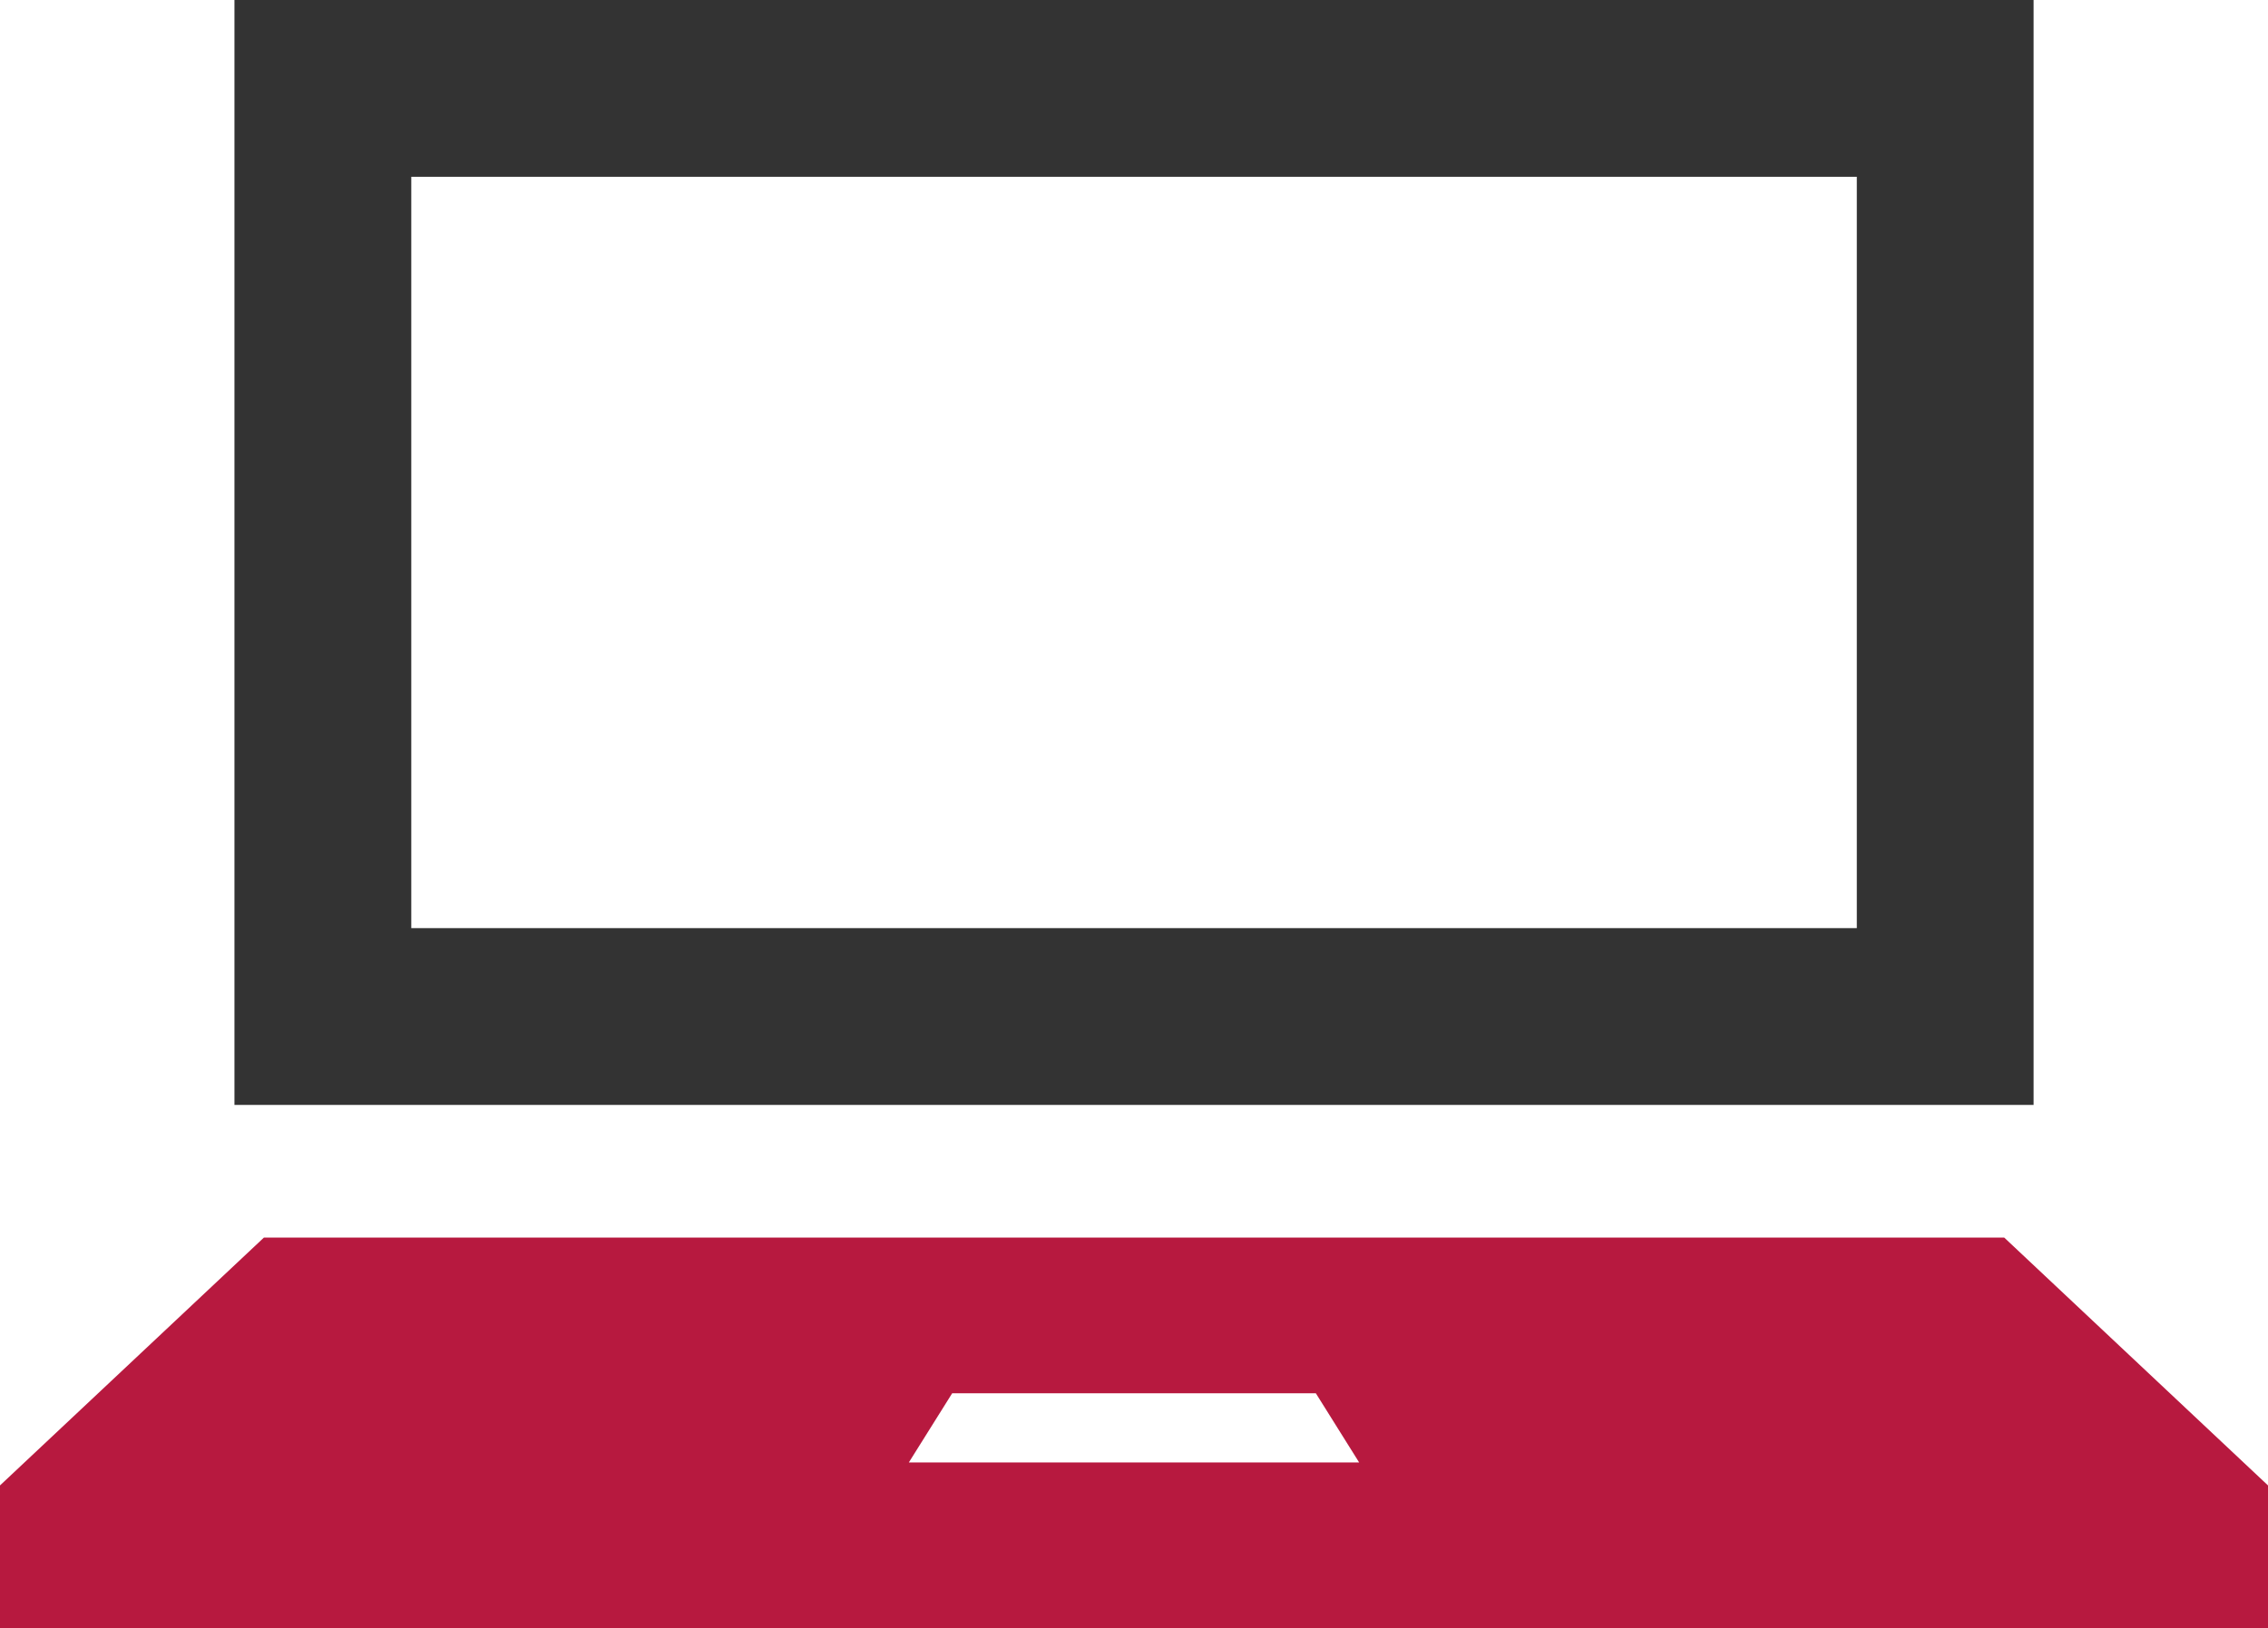
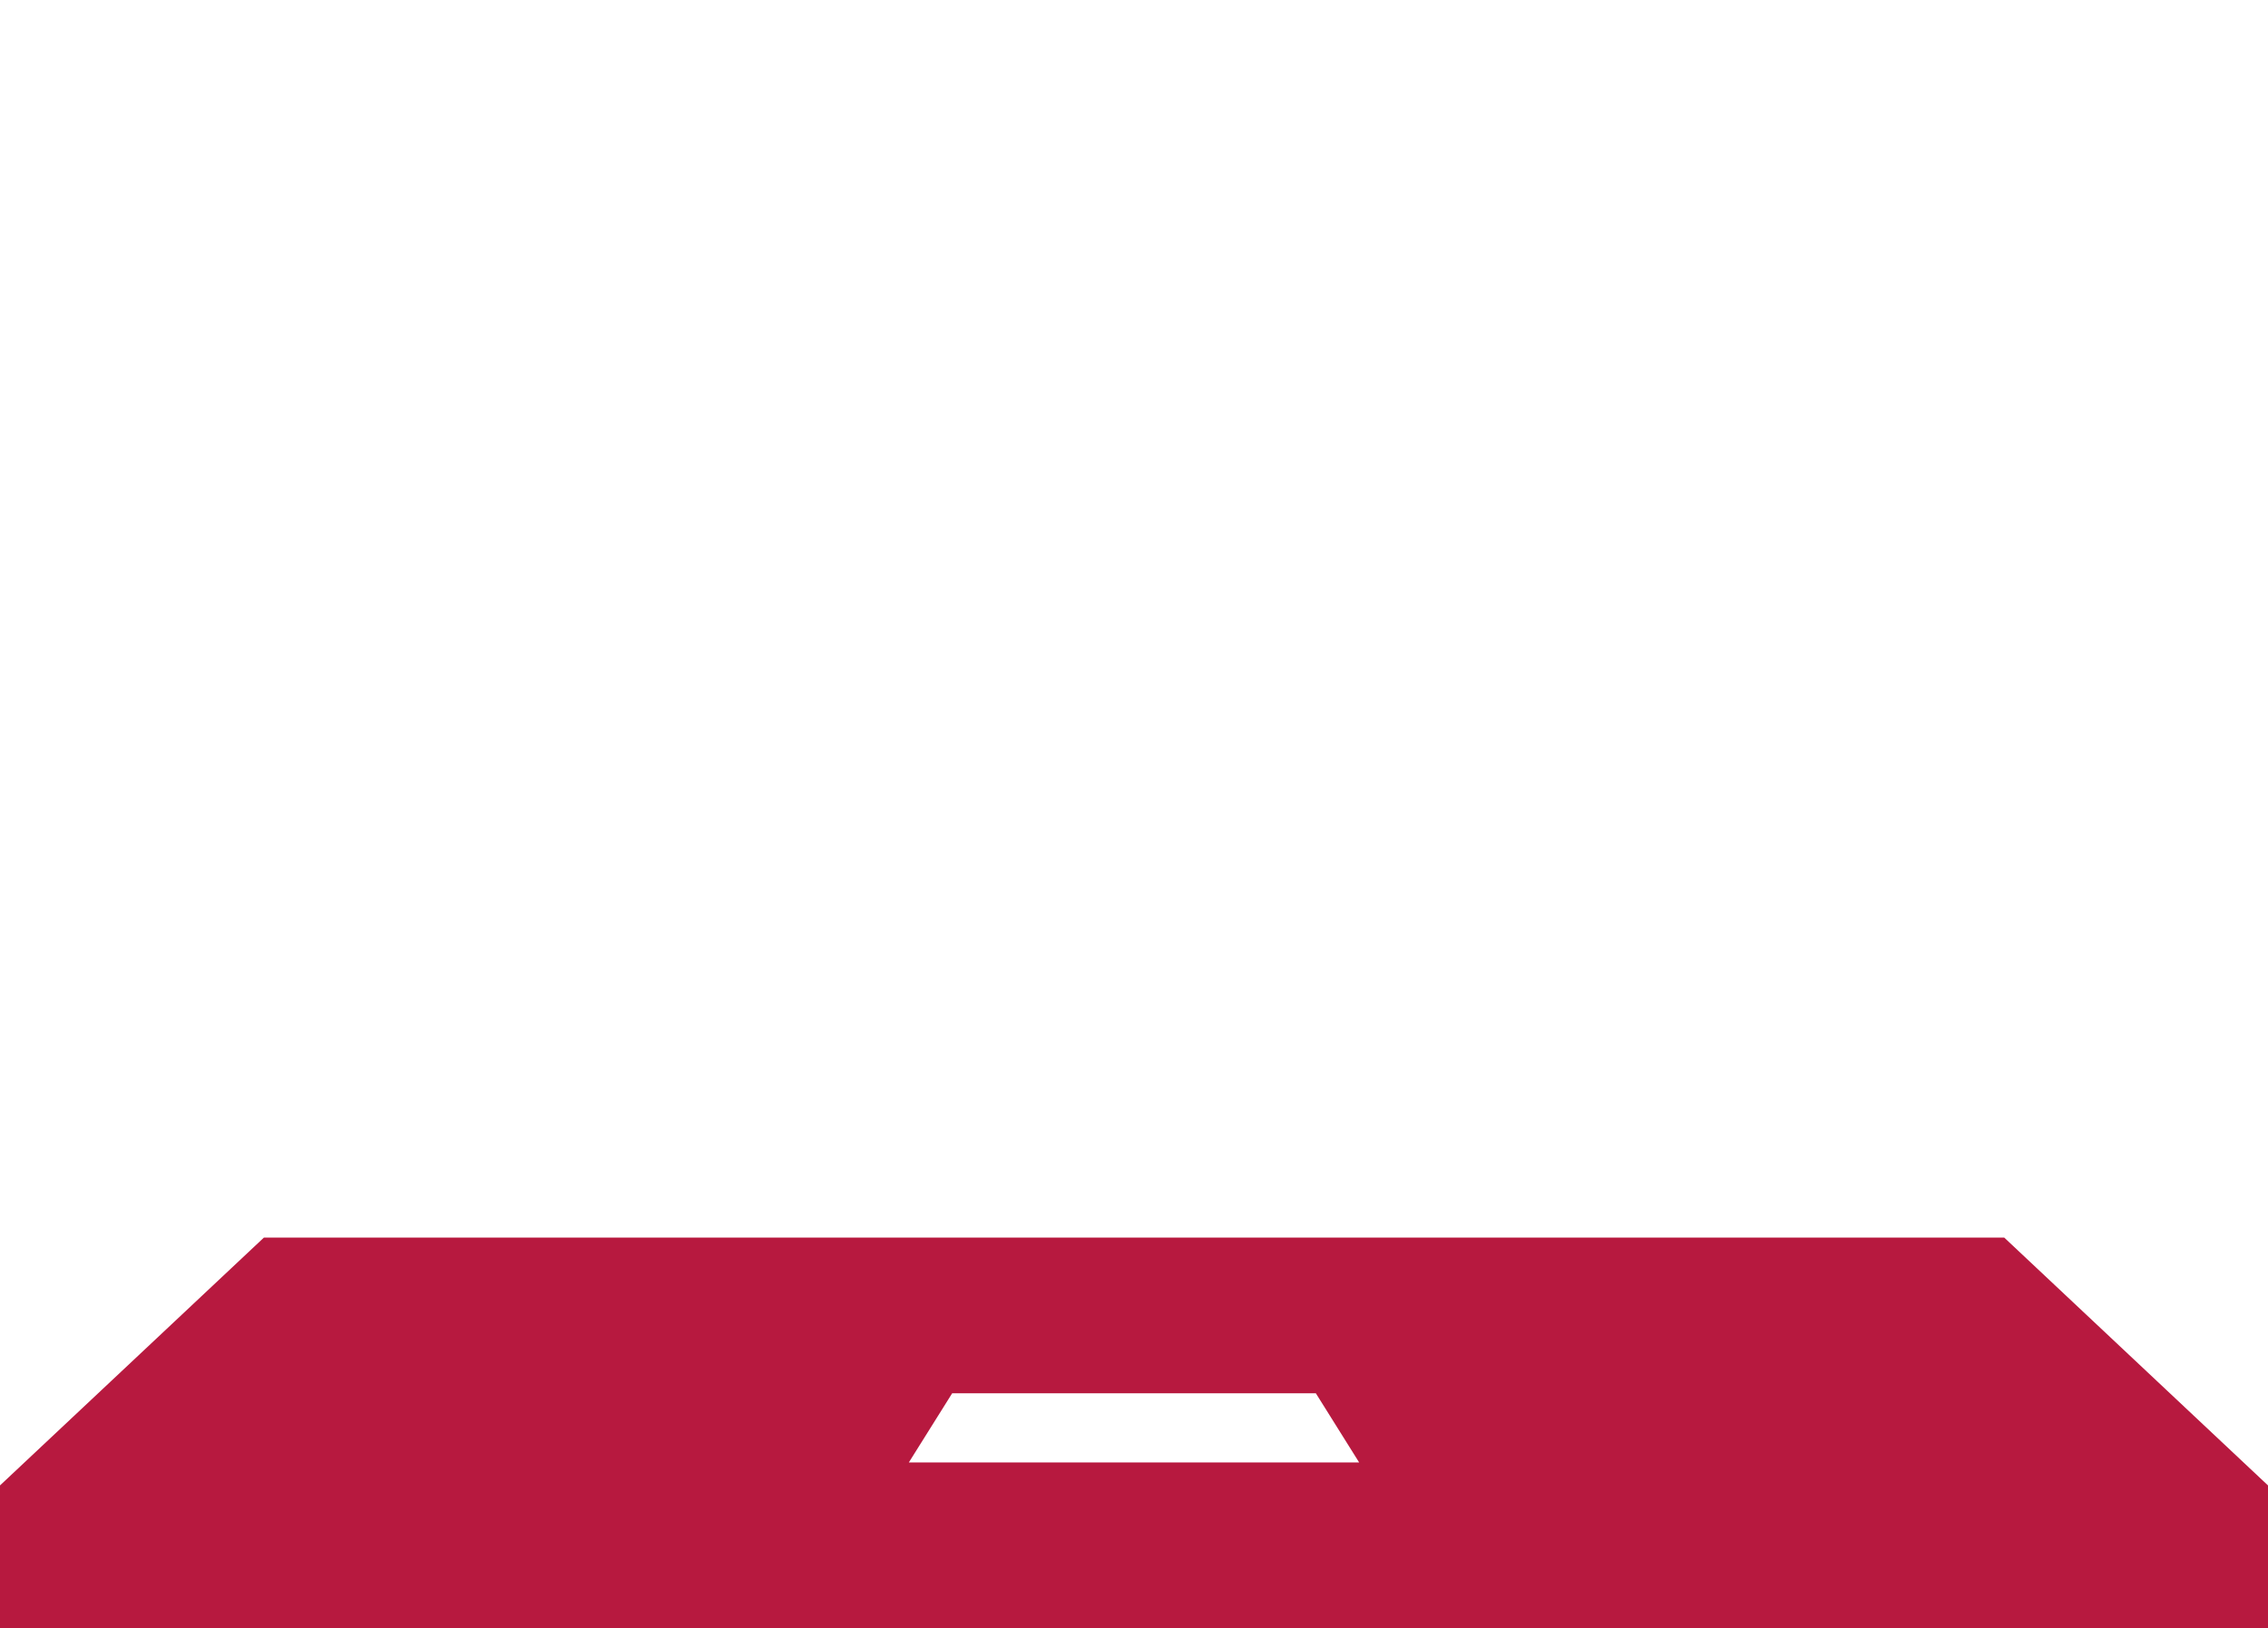
<svg xmlns="http://www.w3.org/2000/svg" width="117.789" height="84.574" viewBox="0 0 117.789 84.574">
  <g id="Group_11805" data-name="Group 11805" transform="translate(-1036 -2625)">
-     <path id="Path_4756" data-name="Path 4756" d="M62.106,9.184H137.18V48.215H62.106ZM52.922,57.4h93.439V0H52.922Z" transform="translate(995.254 2625)" fill="#333" />
    <path id="Path_4757" data-name="Path 4757" d="M49.452,287.541H68.338l2.25,3.595H47.2Zm-35.745-8.088L0,292.329v7.409H117.789v-7.409l-13.7-12.876Z" transform="translate(1036 2409.837)" fill="#b7193f" />
  </g>
</svg>